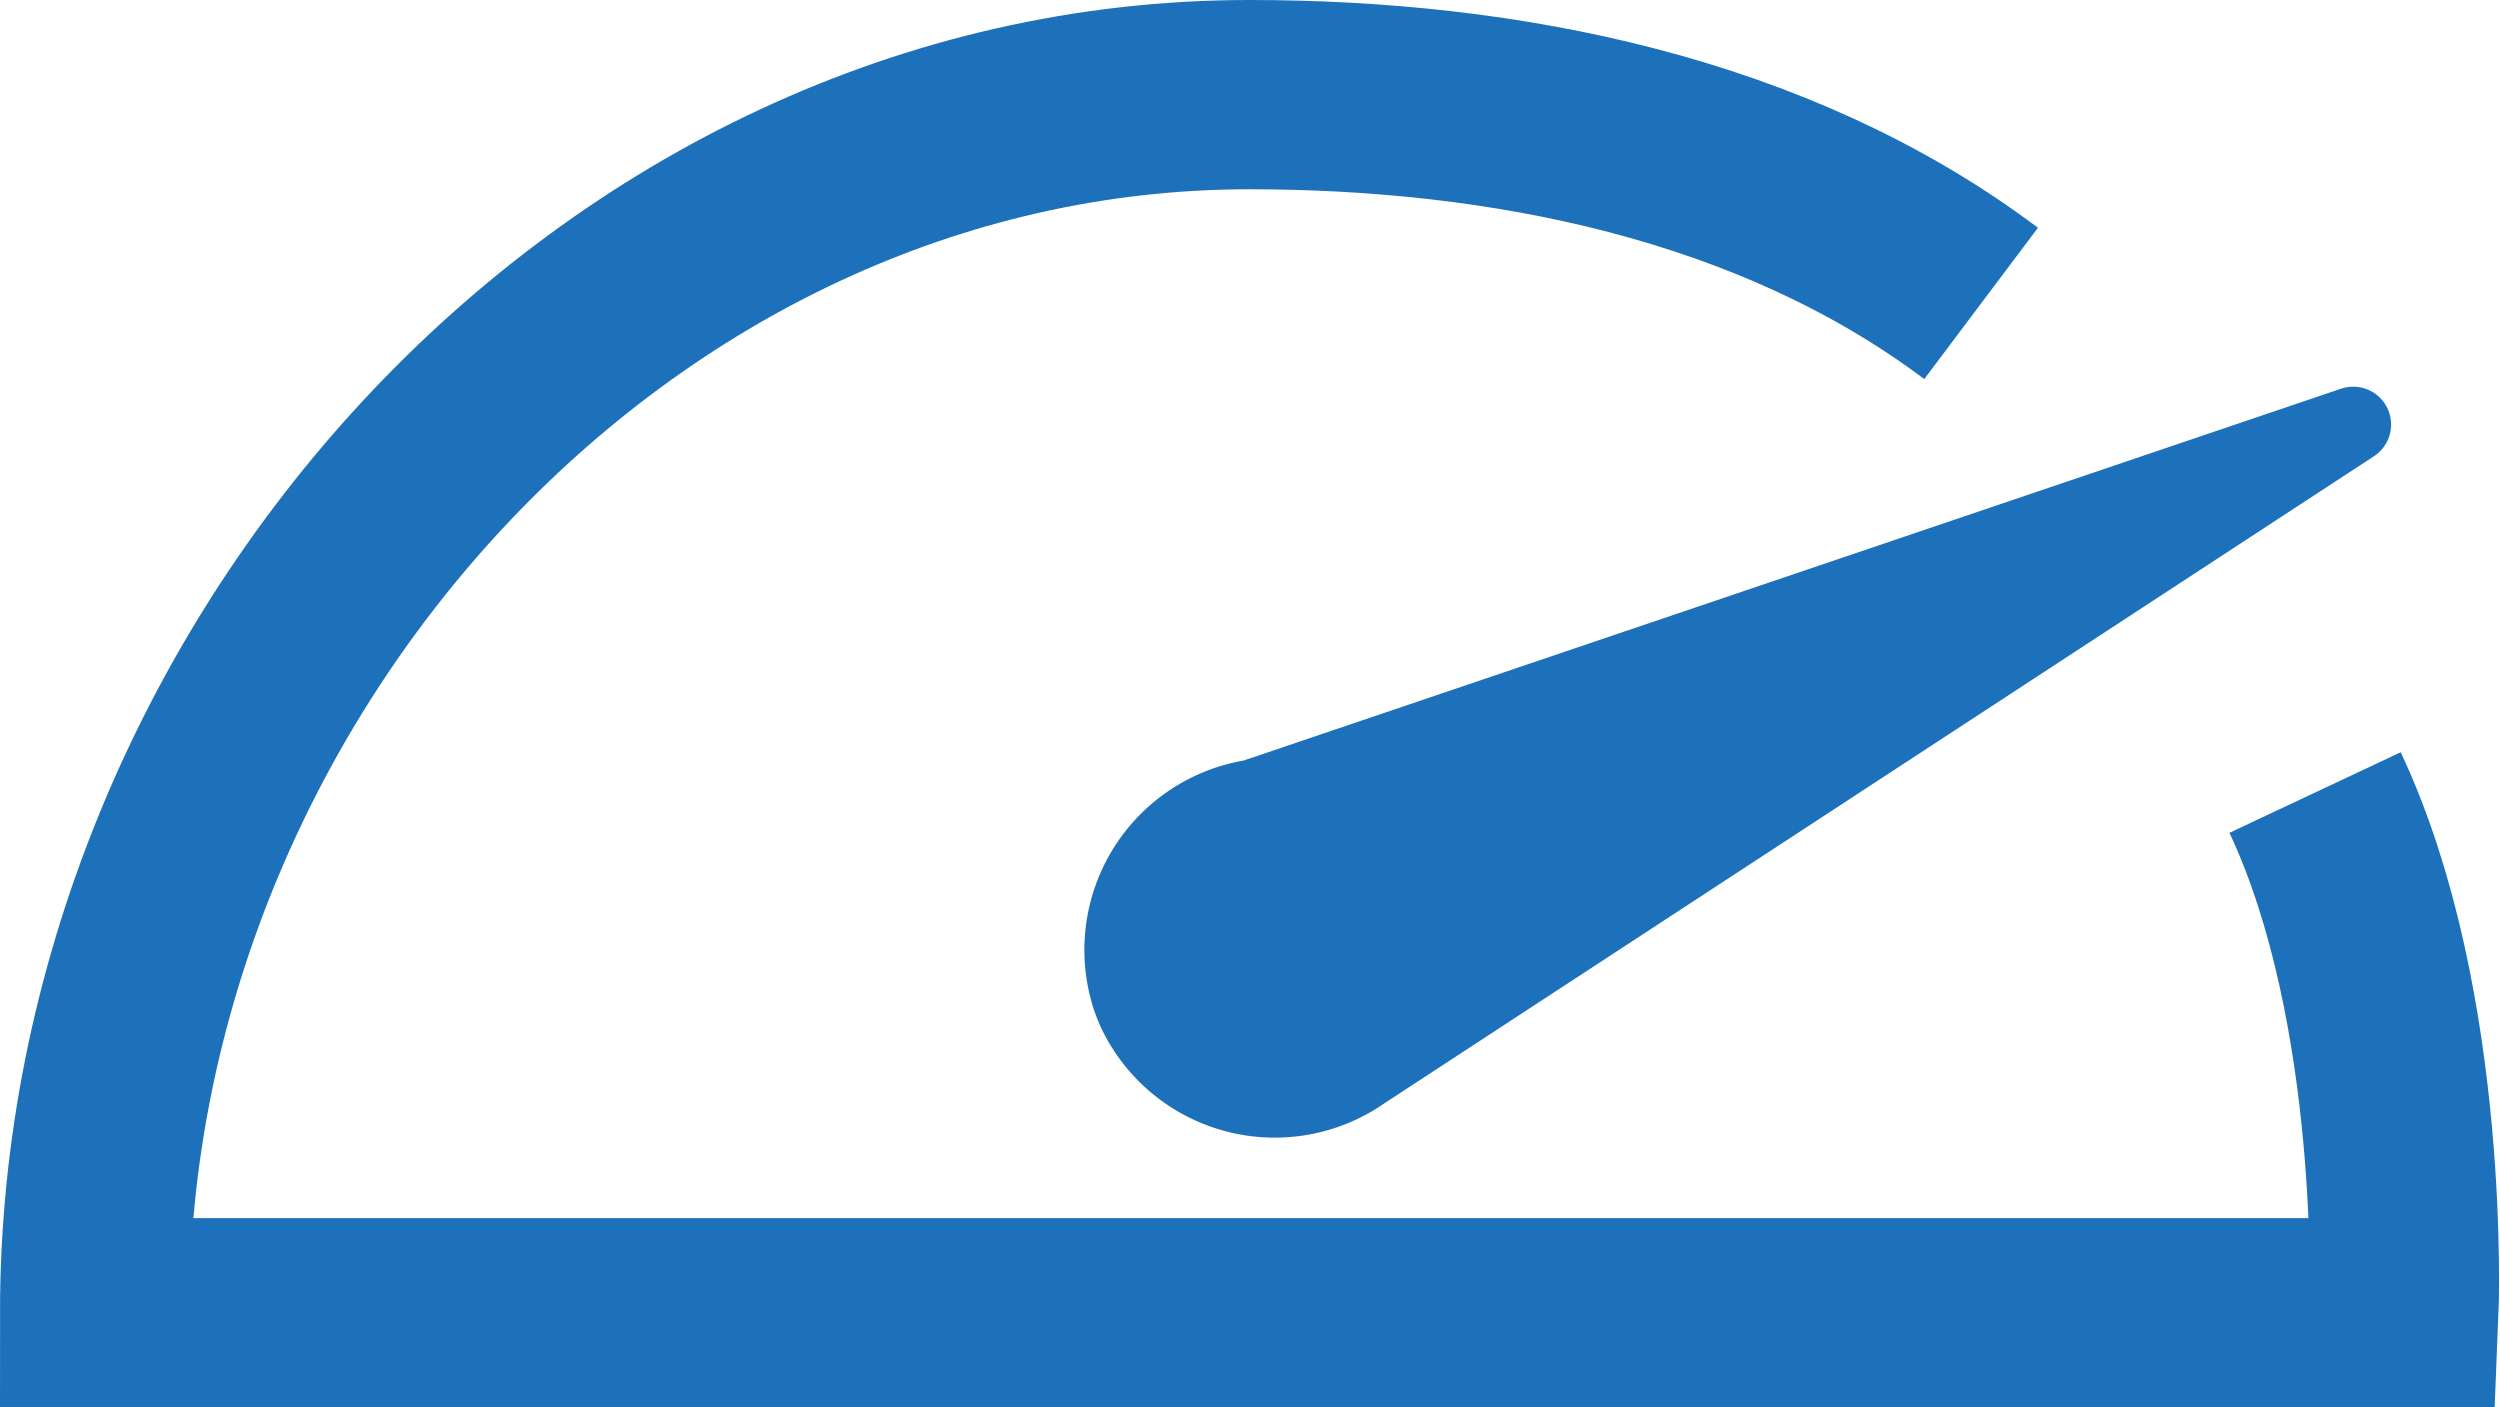
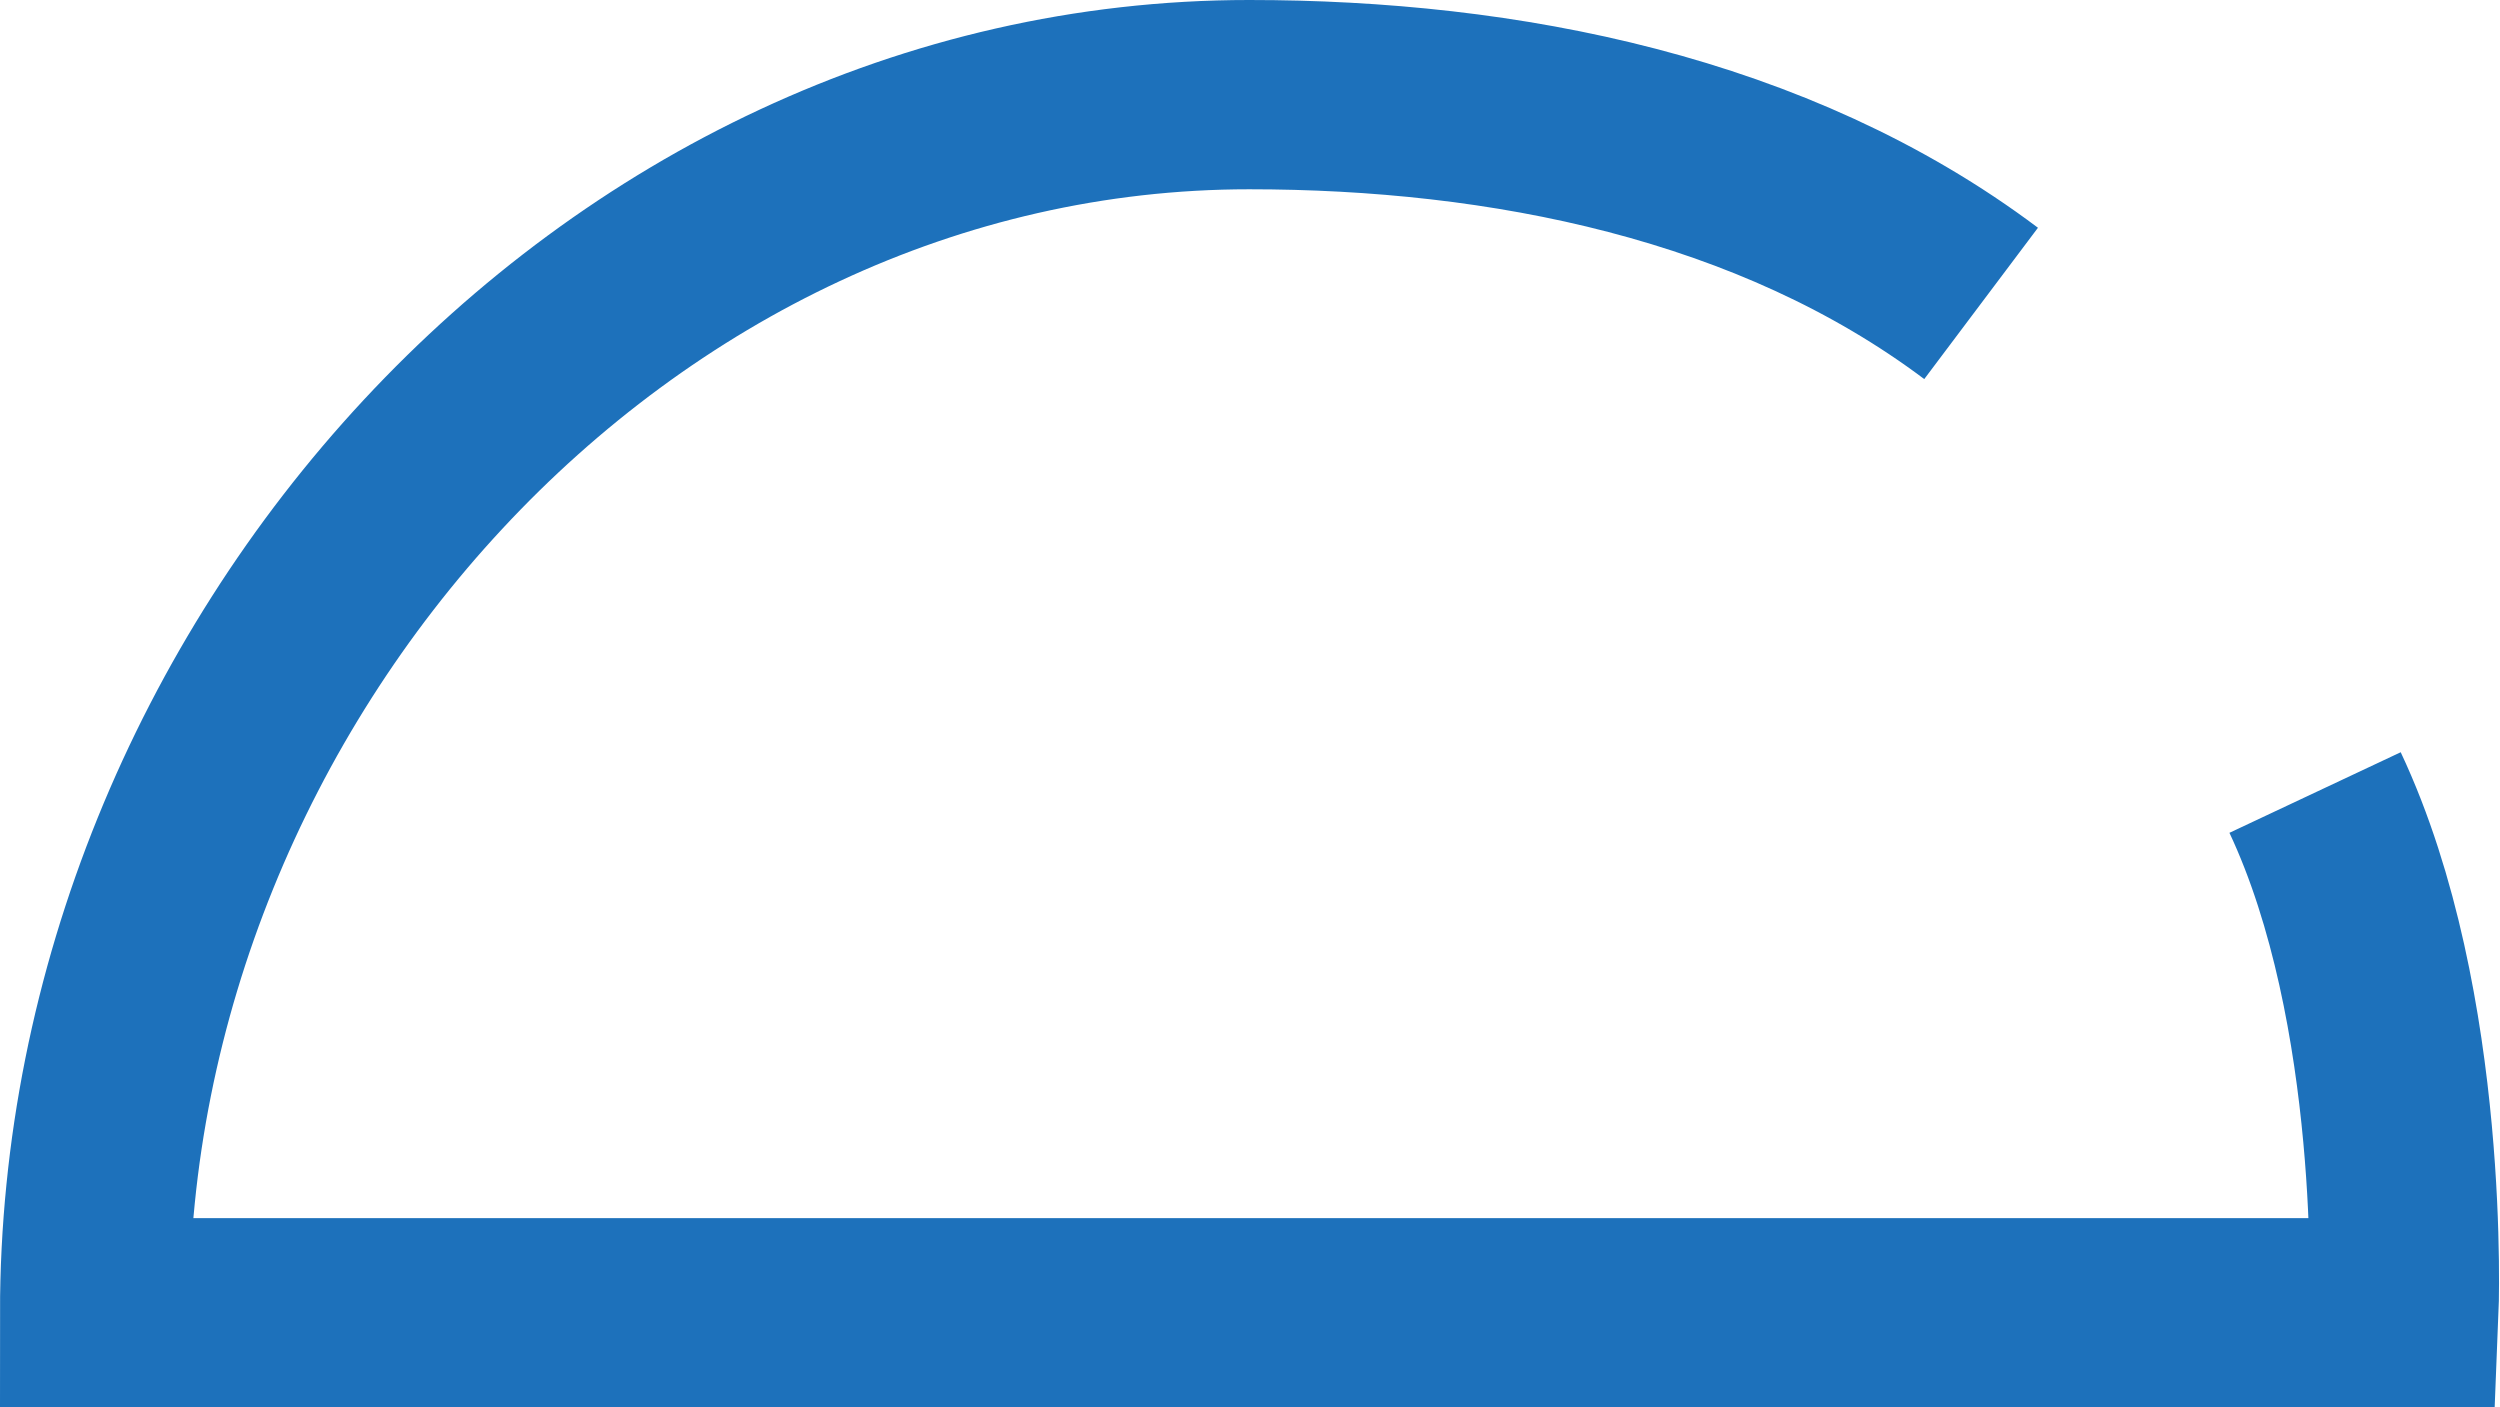
<svg xmlns="http://www.w3.org/2000/svg" width="66.039" height="37.177" viewBox="0 0 66.039 37.177">
  <g id="Group_615" data-name="Group 615" transform="translate(-1190.5 -2030.5)">
    <g id="Group_563" data-name="Group 563" transform="translate(1172 2007)">
      <path id="Path_954" data-name="Path 954" d="M70.832,31.515C65.341,27.389,58.2,26,51.5,26,34.656,26,21,41.332,21,58.177H82s.335-8.044-2.346-13.742" fill="none" stroke="#1d71bb" stroke-miterlimit="10" stroke-width="5" />
-       <path id="Path_955" data-name="Path 955" d="M108.323,69.1a4.077,4.077,0,0,1-6.008-1.566c-.029-.064-.057-.128-.084-.194s-.051-.132-.074-.2a4.077,4.077,0,0,1,3.248-5.291L134.474,52Z" transform="translate(-53.812 -17.285)" fill="#1d71bb" stroke="#1d71bb" stroke-linecap="round" stroke-linejoin="round" stroke-width="2" />
    </g>
  </g>
</svg>